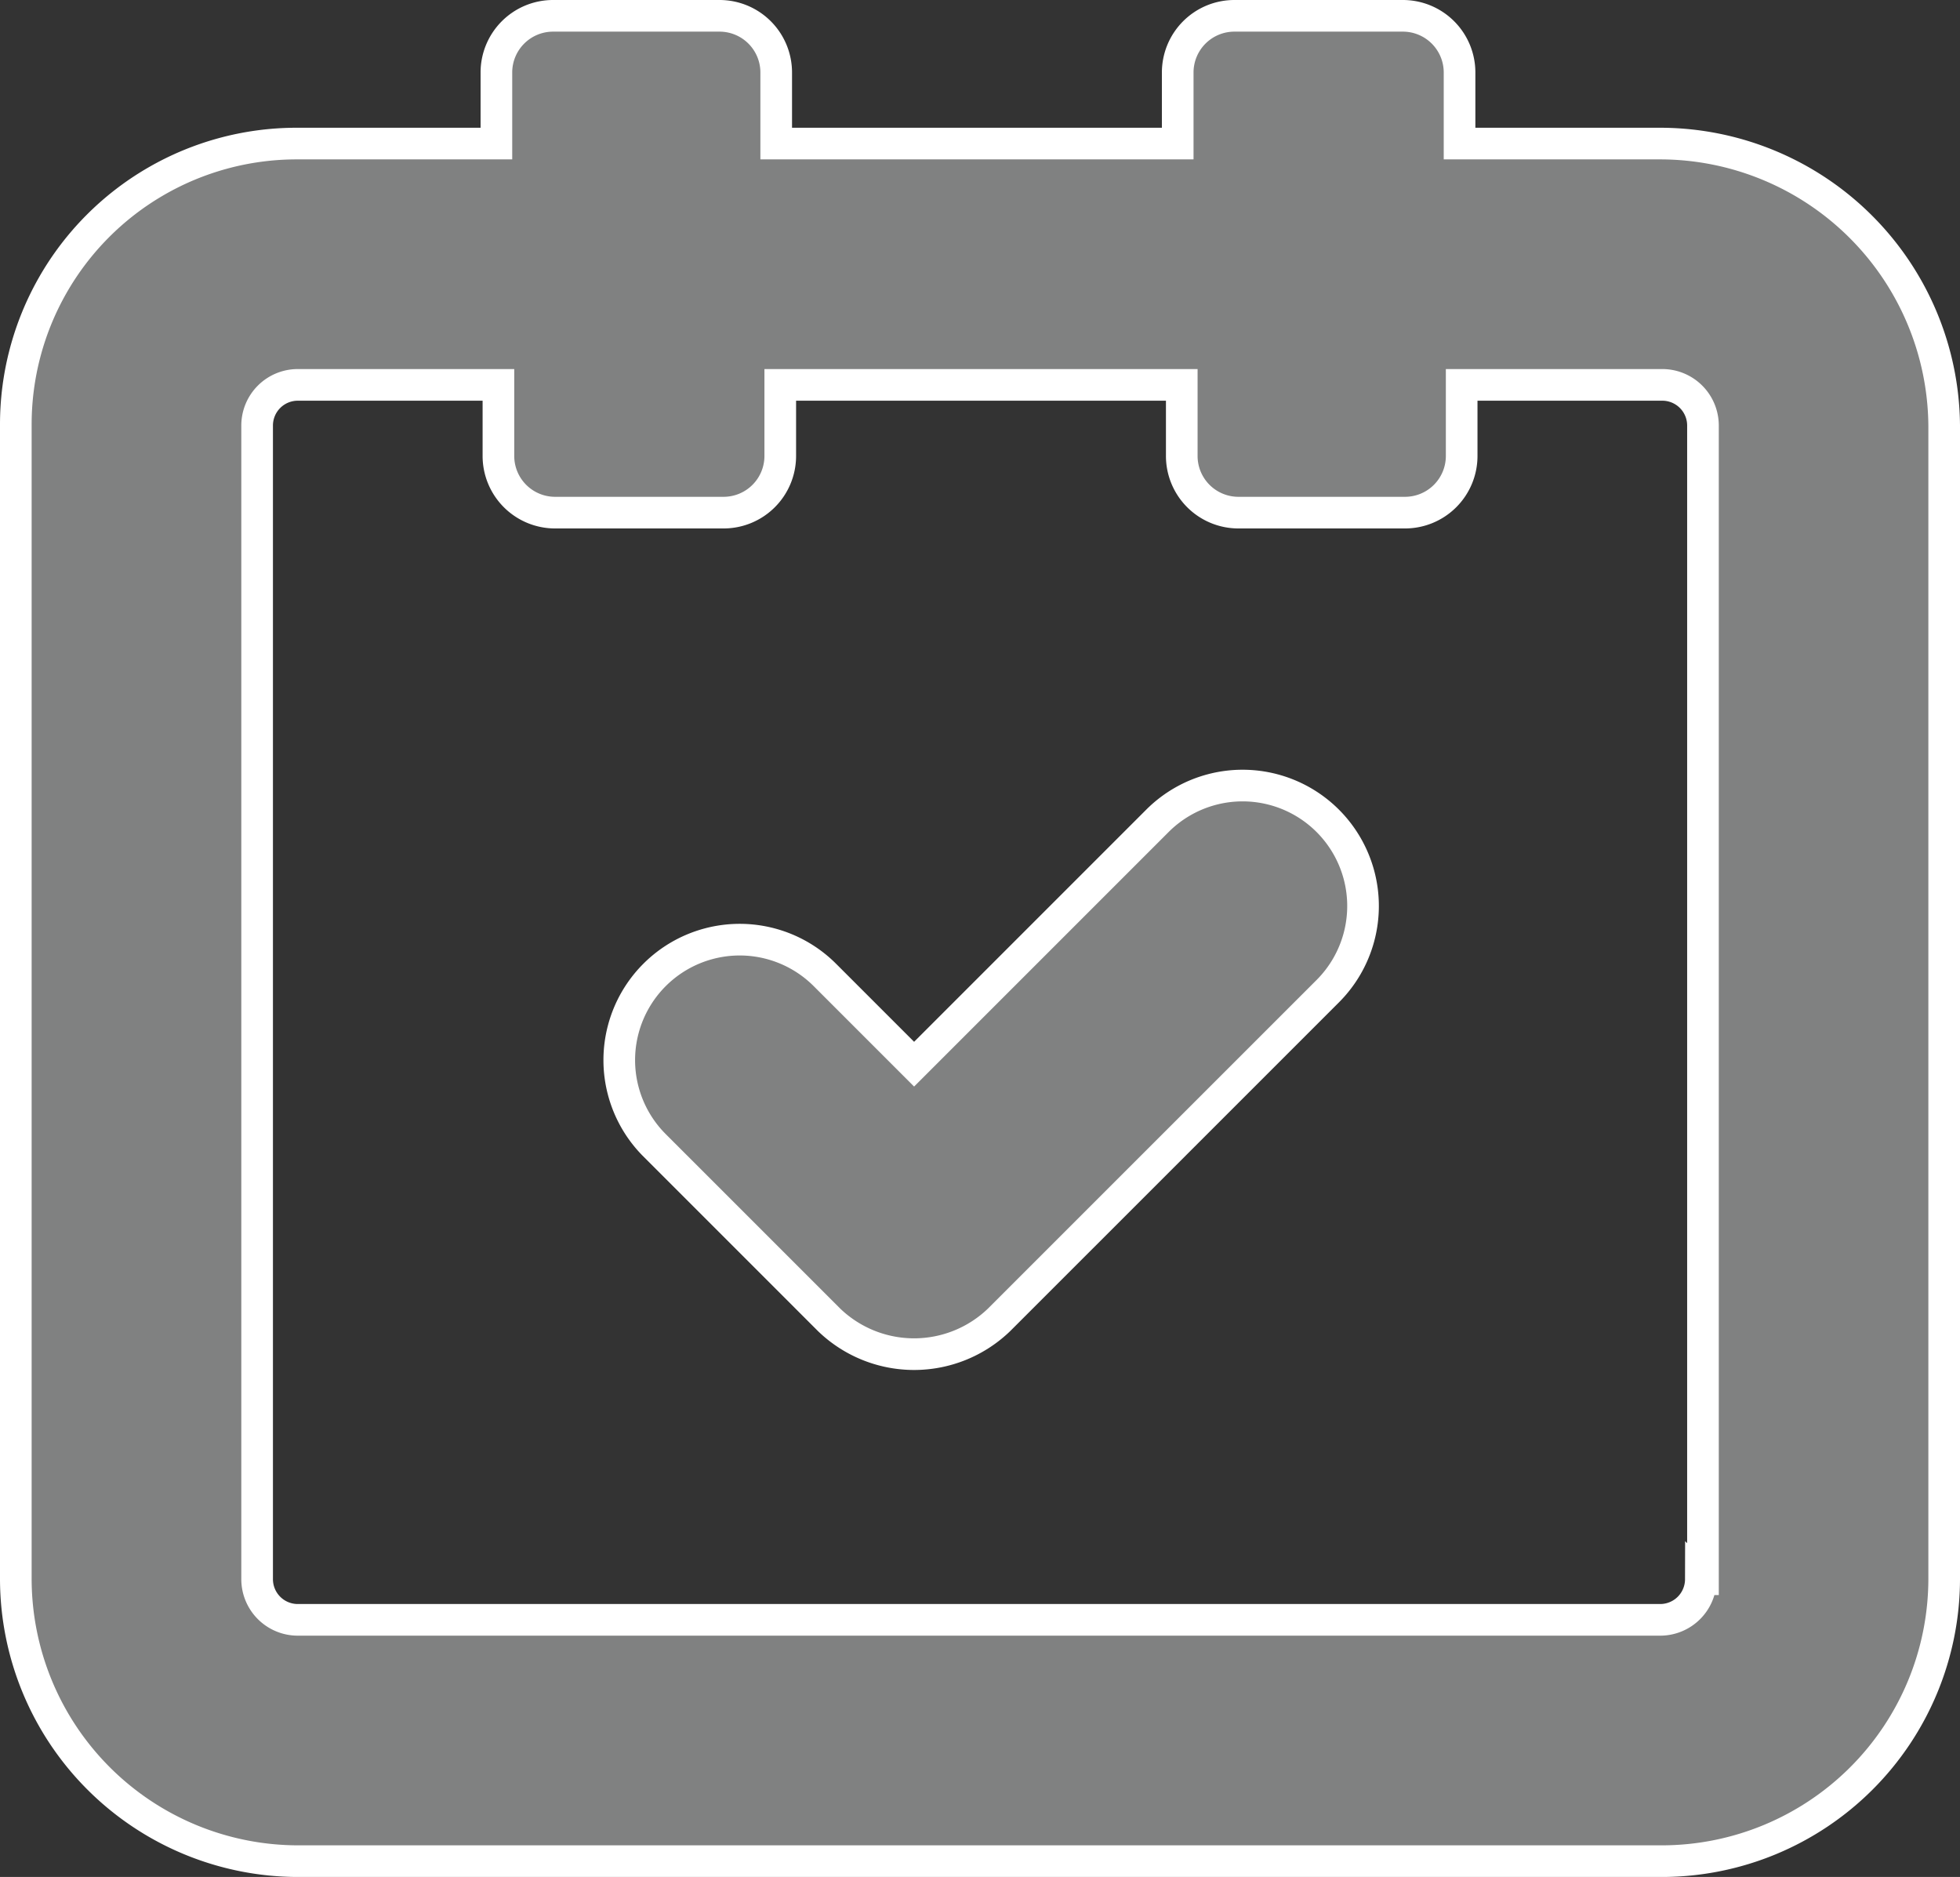
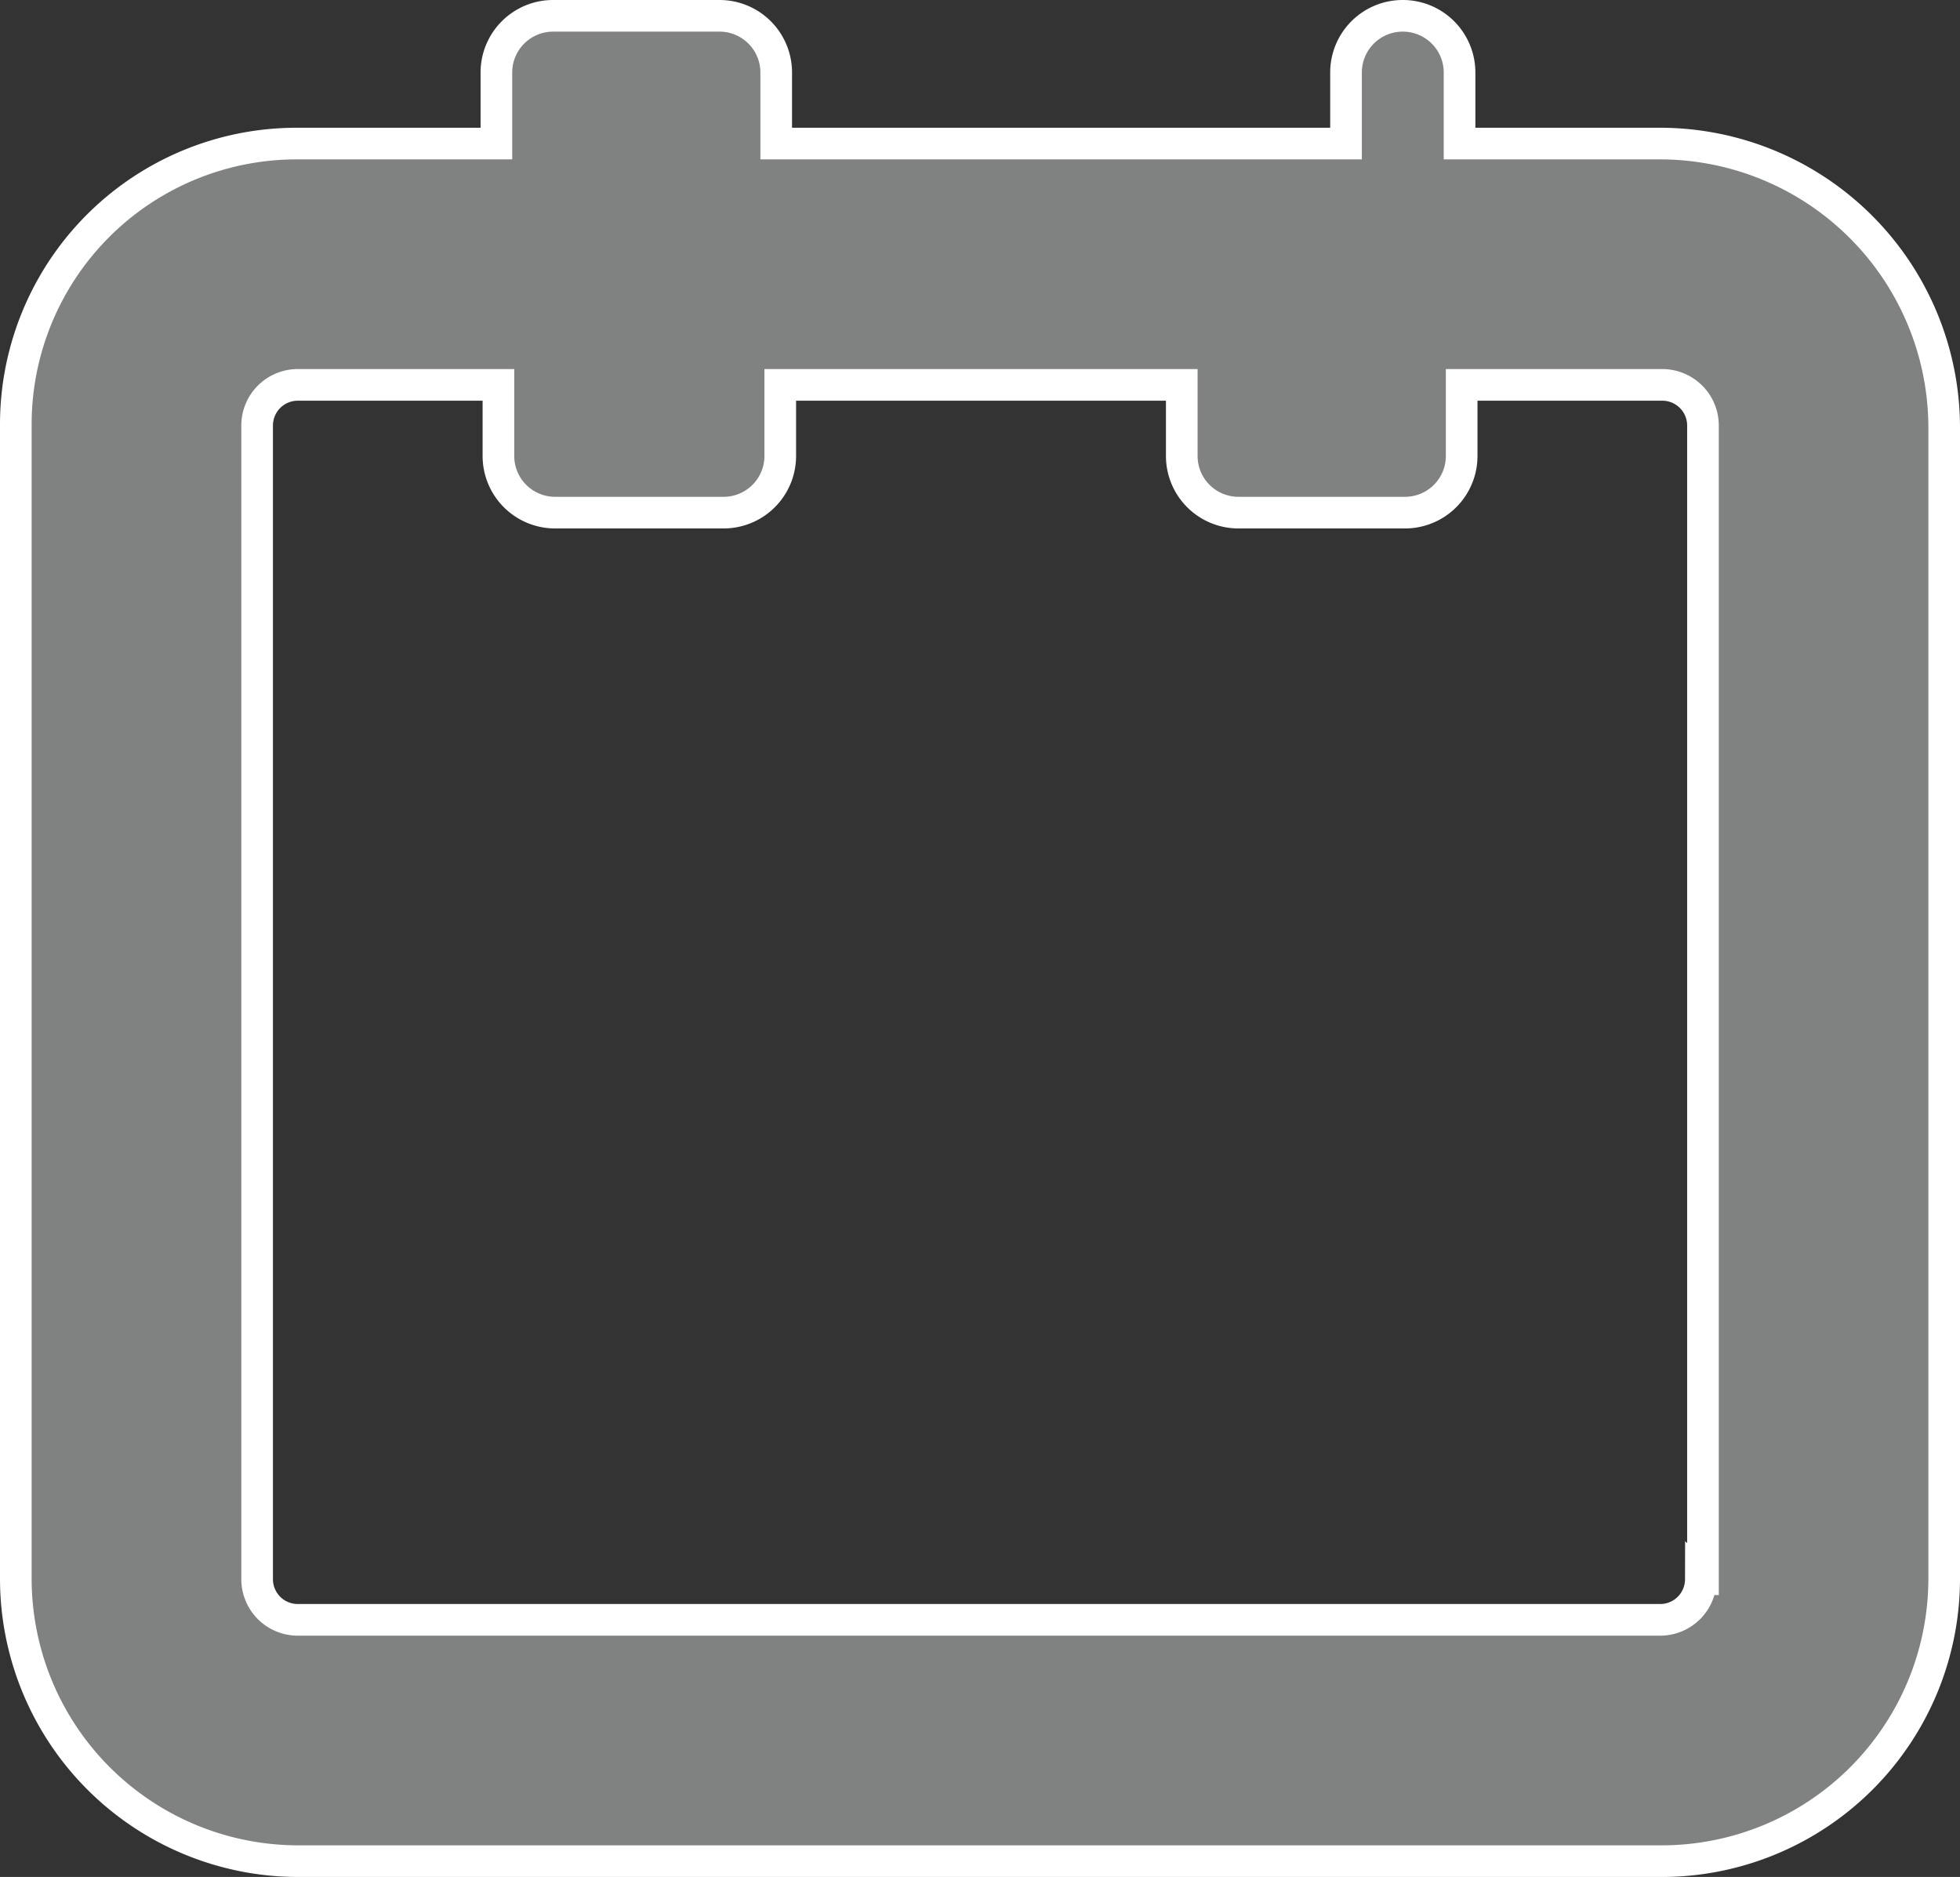
<svg xmlns="http://www.w3.org/2000/svg" width="61.943" height="59.315" viewBox="0 0 61.943 59.315">
  <rect x="0" y="0" width="61.943" height="59.315" fill="#333333" stroke="none" />
  <g id="noun_event_2080422" transform="translate(-2 -4)">
    <g id="Grupo_7016" data-name="Grupo 7016" transform="translate(2.5 4.5)">
-       <path id="Trazado_31693" data-name="Trazado 31693" d="M54.471,8.537H48.127V6.294A1.791,1.791,0,0,0,46.333,4.5H41.014a1.791,1.791,0,0,0-1.794,1.794V8.537H26.531V6.294A1.791,1.791,0,0,0,24.737,4.5H19.482a1.791,1.791,0,0,0-1.794,1.794V8.537H11.343A8.875,8.875,0,0,0,2.5,17.445V53.908a8.93,8.93,0,0,0,8.908,8.908H54.535a8.93,8.93,0,0,0,8.908-8.908V17.445A8.985,8.985,0,0,0,54.471,8.537Zm1.282,45.371a1.285,1.285,0,0,1-1.282,1.282H11.408a1.285,1.285,0,0,1-1.282-1.282V17.445a1.285,1.285,0,0,1,1.282-1.282h6.344v2.243A1.791,1.791,0,0,0,19.546,20.2h5.319a1.791,1.791,0,0,0,1.794-1.794V16.163H39.348v2.243A1.791,1.791,0,0,0,41.142,20.2H46.4a1.791,1.791,0,0,0,1.794-1.794V16.163h6.344a1.285,1.285,0,0,1,1.282,1.282V53.908Z" transform="translate(-2.5 -4.5)" fill="#808181" stroke="#fff" stroke-width="1" />
-       <path id="Trazado_31694" data-name="Trazado 31694" d="M49.273,43.58l-7.69,7.69-2.82-2.82a3.806,3.806,0,0,0-5.383,5.383l5.511,5.511a3.869,3.869,0,0,0,5.383,0L54.656,48.963a3.806,3.806,0,0,0-5.383-5.383Z" transform="translate(-13.194 -18.14)" fill="#808181" stroke="#fff" stroke-width="1" />
+       <path id="Trazado_31693" data-name="Trazado 31693" d="M54.471,8.537H48.127V6.294A1.791,1.791,0,0,0,46.333,4.5a1.791,1.791,0,0,0-1.794,1.794V8.537H26.531V6.294A1.791,1.791,0,0,0,24.737,4.5H19.482a1.791,1.791,0,0,0-1.794,1.794V8.537H11.343A8.875,8.875,0,0,0,2.5,17.445V53.908a8.93,8.93,0,0,0,8.908,8.908H54.535a8.93,8.93,0,0,0,8.908-8.908V17.445A8.985,8.985,0,0,0,54.471,8.537Zm1.282,45.371a1.285,1.285,0,0,1-1.282,1.282H11.408a1.285,1.285,0,0,1-1.282-1.282V17.445a1.285,1.285,0,0,1,1.282-1.282h6.344v2.243A1.791,1.791,0,0,0,19.546,20.2h5.319a1.791,1.791,0,0,0,1.794-1.794V16.163H39.348v2.243A1.791,1.791,0,0,0,41.142,20.2H46.4a1.791,1.791,0,0,0,1.794-1.794V16.163h6.344a1.285,1.285,0,0,1,1.282,1.282V53.908Z" transform="translate(-2.5 -4.5)" fill="#808181" stroke="#fff" stroke-width="1" />
    </g>
  </g>
</svg>